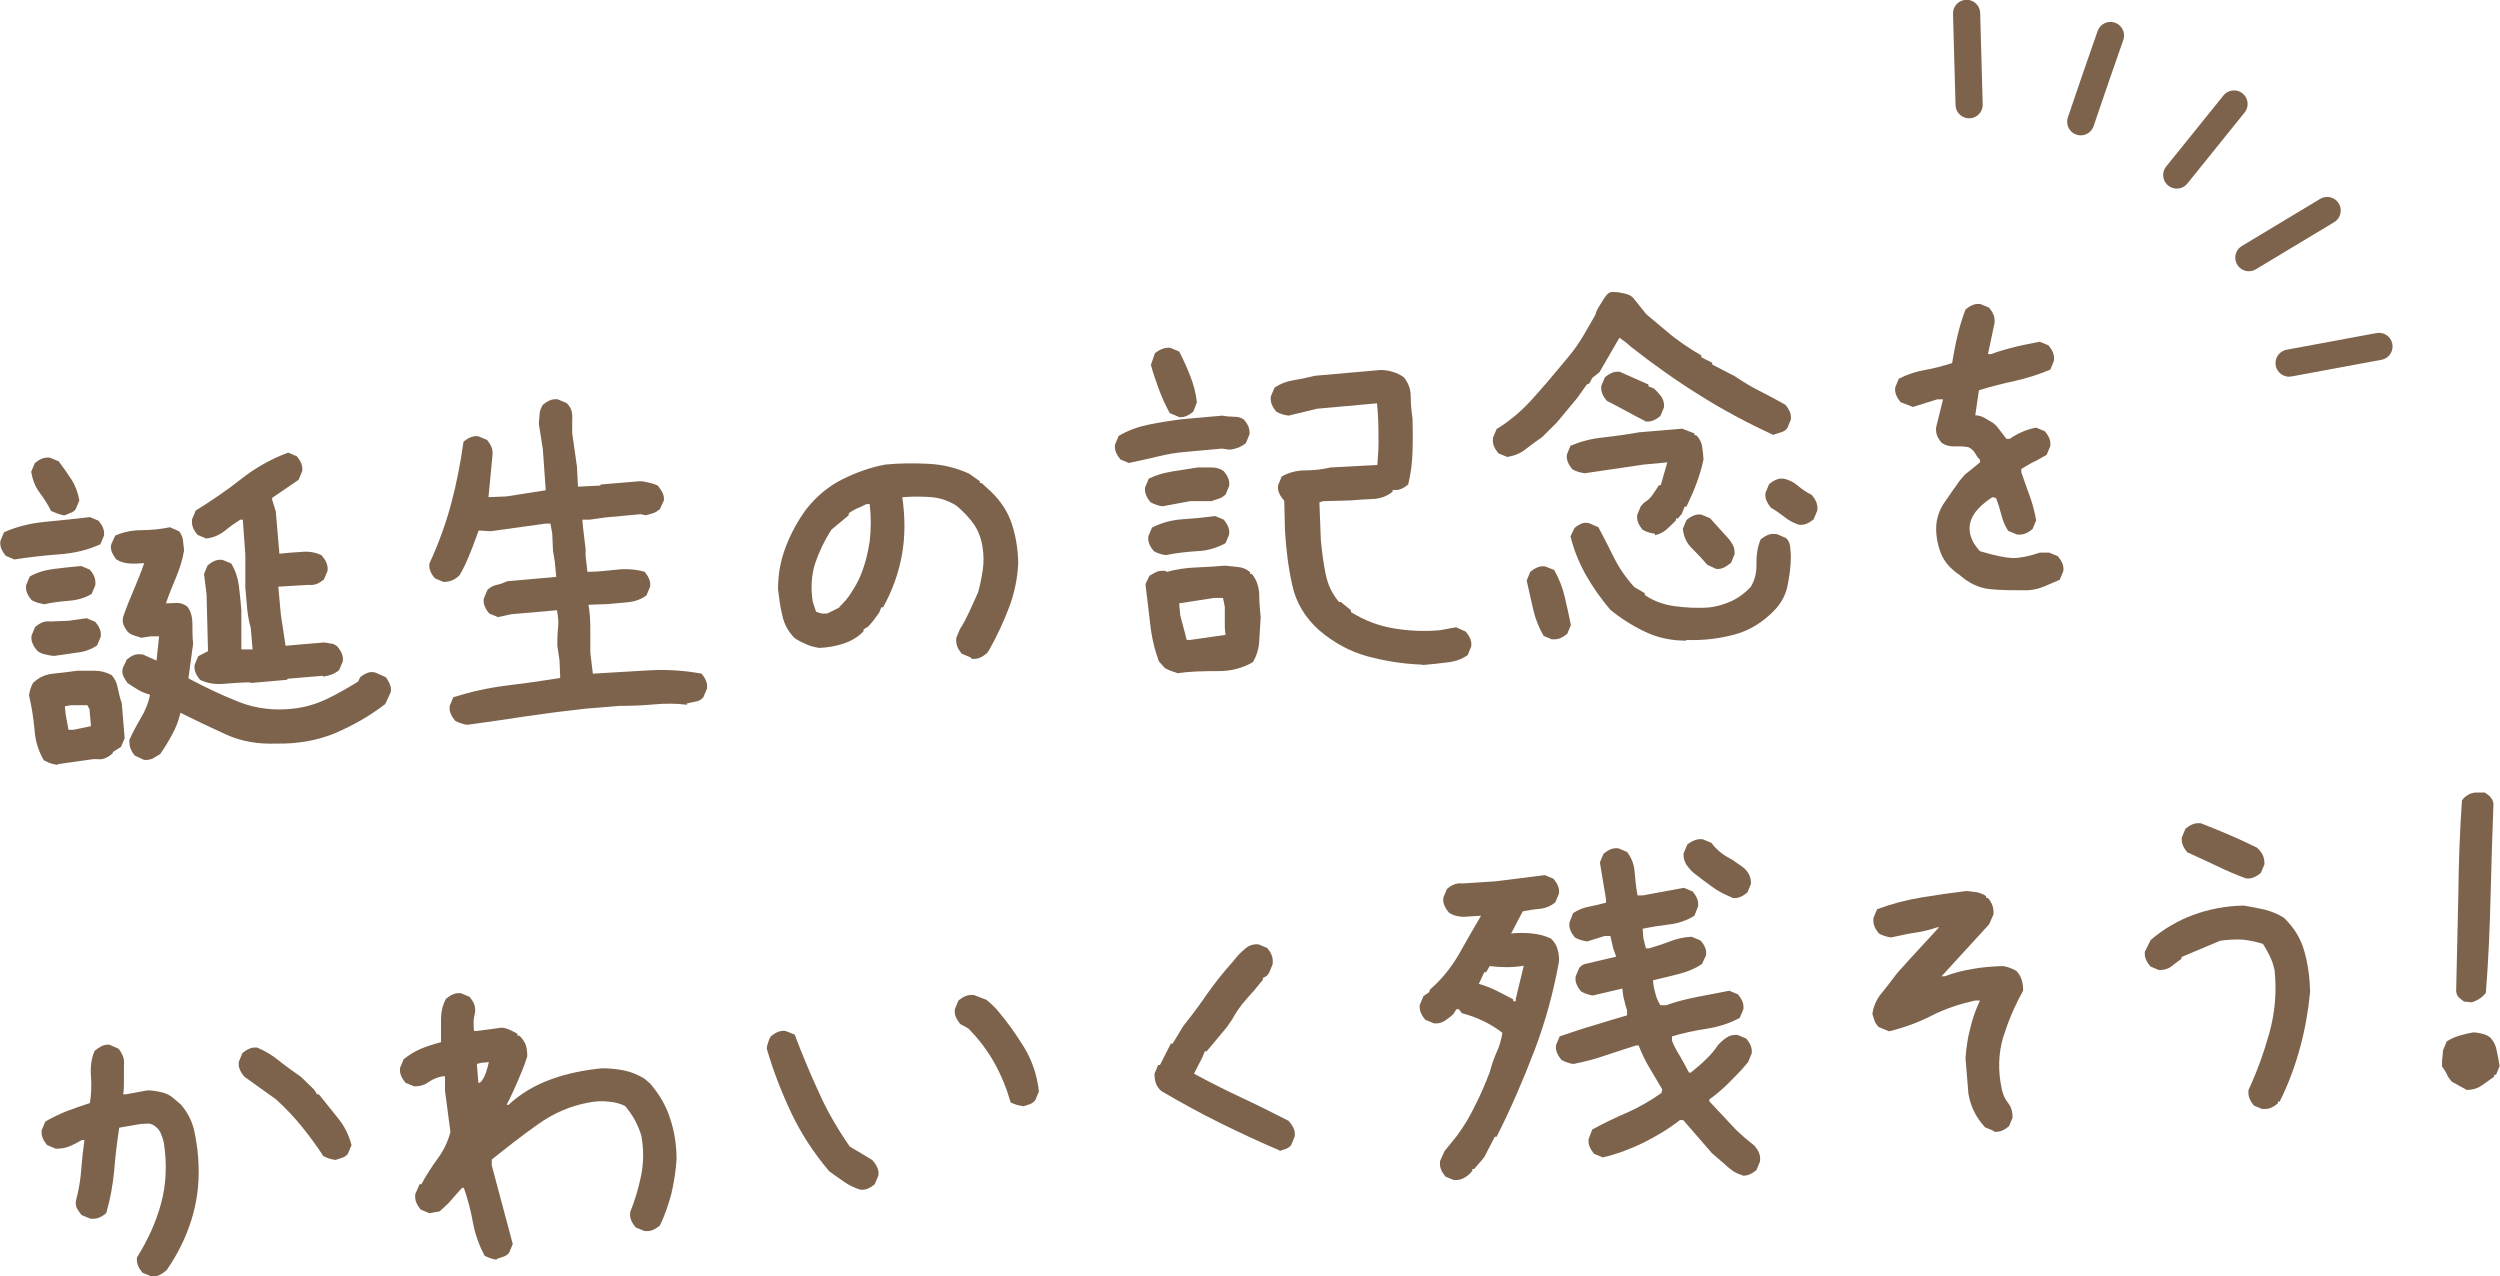
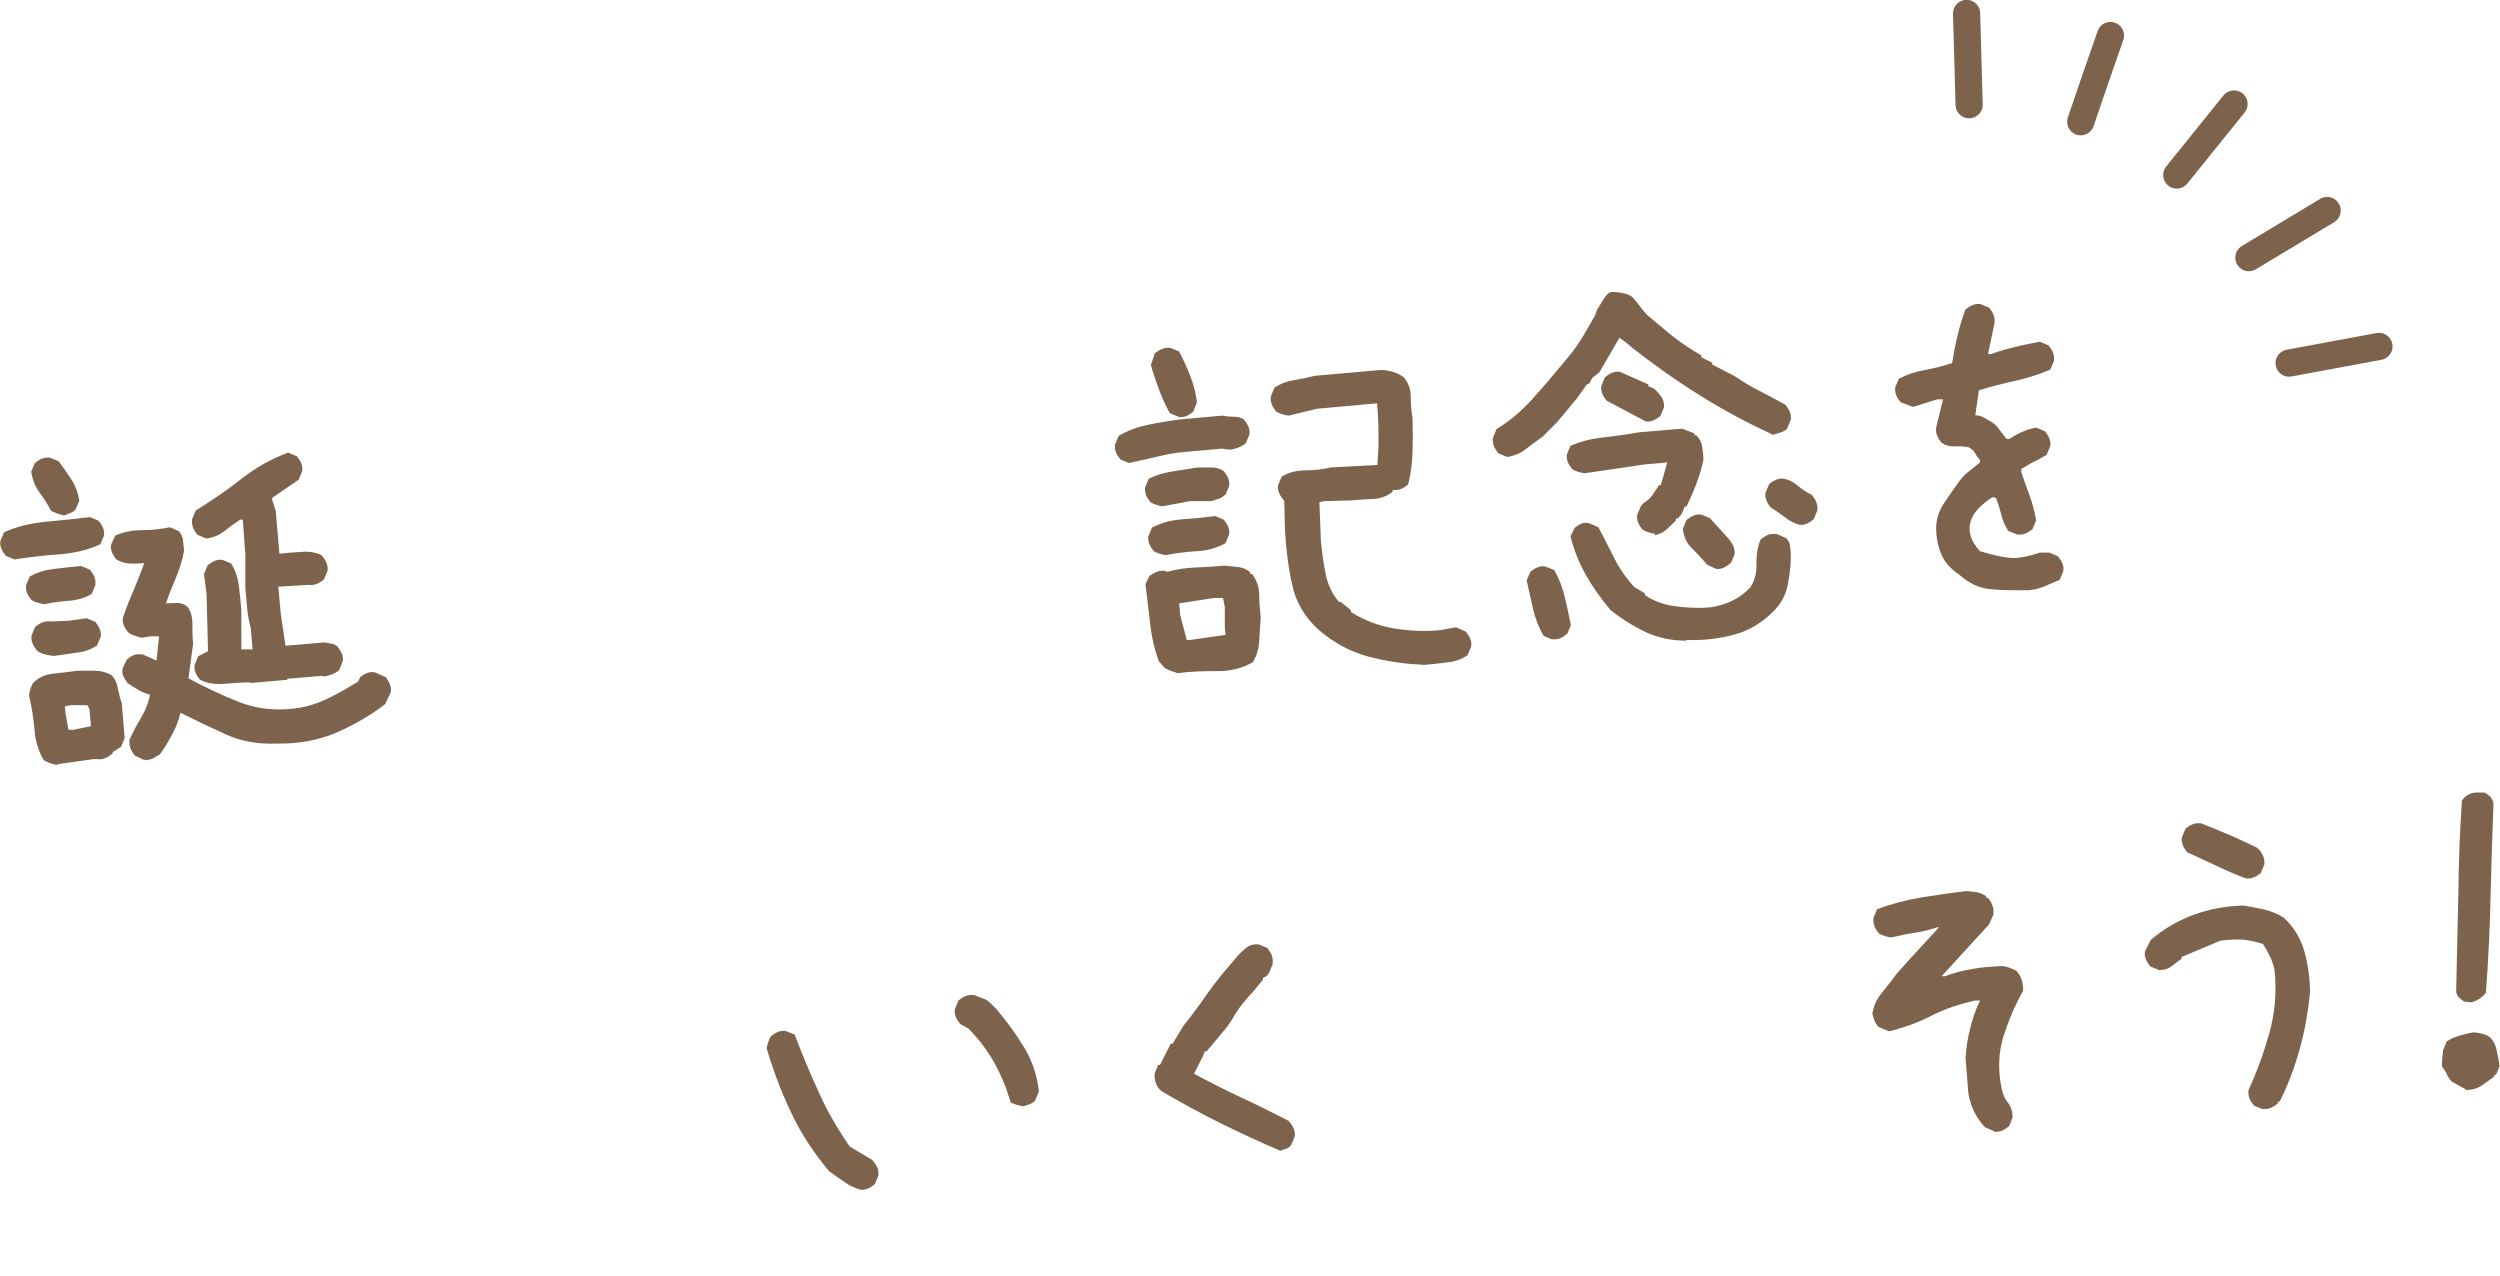
<svg xmlns="http://www.w3.org/2000/svg" id="_レイヤー_2" data-name="レイヤー_2" width="68.99" height="35.22" viewBox="0 0 68.99 35.22">
  <defs>
    <style>
      .cls-1 {
        fill: none;
        stroke: #7e634c;
        stroke-dasharray: 3.82 1.34 19.12;
        stroke-linecap: round;
        stroke-linejoin: round;
        stroke-width: .75px;
      }

      .cls-2 {
        fill: #7e634c;
      }
    </style>
  </defs>
  <g id="_画像" data-name="画像">
    <g>
      <g>
        <path class="cls-2" d="M.4,15.44l-.24-.1c-.05-.06-.09-.12-.12-.19-.03-.07-.04-.14-.03-.22l.1-.24c.35-.16.73-.25,1.14-.29.42-.04.83-.08,1.23-.13l.24.1c.05.06.09.12.12.19s.04.14.03.22l-.1.24c-.35.16-.73.25-1.16.28s-.83.08-1.22.14ZM1.21,16.67c-.06-.01-.12-.02-.18-.04-.06-.02-.11-.04-.16-.07-.05-.06-.09-.12-.12-.19-.03-.07-.04-.14-.03-.22l.1-.24c.19-.11.42-.18.67-.21s.5-.06.75-.08l.24.1c.05.06.09.12.12.19.03.07.04.15.03.24l-.1.24c-.18.11-.39.17-.64.19s-.48.05-.69.1ZM1.6,21.11c-.06-.01-.13-.02-.19-.04-.06-.02-.13-.05-.2-.09-.15-.25-.24-.54-.26-.87-.03-.32-.08-.63-.15-.92.01-.06.02-.12.04-.18.02-.06.04-.11.07-.16.16-.16.35-.24.56-.26s.44-.05.66-.08c.16,0,.32,0,.48,0,.17,0,.32.04.47.12.09.1.15.22.17.36.03.14.06.28.11.41l.08.97-.1.24-.22.14-.02.05c-.06.05-.12.09-.19.12s-.14.04-.22.03h-.12s-.99.14-.99.14ZM1.5,18.1c-.08,0-.16-.02-.25-.04-.09-.02-.17-.05-.23-.11-.05-.06-.09-.12-.12-.19-.03-.07-.04-.14-.03-.22l.1-.24c.06-.05.12-.09.19-.12.07-.03.15-.04.24-.03l.5-.02.49-.07.24.1c.05.06.09.12.12.19.03.07.04.14.03.22l-.1.24c-.16.11-.35.18-.56.2-.21.03-.42.06-.62.09ZM1.76,14.22c-.06-.01-.12-.03-.18-.05-.06-.02-.11-.05-.17-.07-.09-.18-.2-.35-.32-.51-.12-.16-.19-.35-.23-.57l.1-.24c.06-.05.12-.09.19-.12.07-.03.15-.04.23-.03l.24.1c.12.16.24.33.35.5.11.17.18.36.22.58l-.1.24c-.04.05-.09.09-.16.11-.06.03-.12.05-.18.07ZM2.51,20.04l-.04-.47-.06-.11h-.45s-.17.03-.17.03l.02.21.08.44h.13s.49-.1.49-.1ZM3.95,20.96l-.23-.11c-.05-.06-.09-.12-.12-.2-.03-.07-.03-.15-.03-.23.09-.2.2-.41.32-.61.12-.2.21-.42.25-.64-.11-.03-.22-.07-.32-.13-.1-.06-.2-.12-.3-.19-.05-.07-.09-.13-.12-.2-.03-.07-.03-.14-.01-.22l.11-.23c.06-.05.12-.09.19-.12.07-.03.15-.03.25-.02l.38.17.07-.67h-.23s-.26.04-.26.04c-.06-.02-.13-.04-.19-.06-.06-.02-.13-.05-.18-.1-.05-.06-.09-.12-.12-.2-.03-.07-.03-.14-.01-.22.09-.26.19-.51.29-.74.1-.24.2-.48.29-.74-.14.01-.28.02-.41.01s-.25-.04-.37-.12c-.04-.06-.08-.12-.11-.19-.03-.07-.04-.14-.02-.22l.11-.24c.23-.1.47-.15.74-.15.27,0,.52-.03.77-.08l.25.11c.06.07.1.16.11.25.01.09.02.19.03.28-.04.25-.12.5-.22.74s-.2.48-.28.72c.11,0,.21-.01.32-.01.1,0,.19.04.27.1.1.13.14.29.14.48,0,.19,0,.37.02.54l-.13.96c.45.24.91.46,1.39.65.48.19,1,.25,1.55.18.33-.04.63-.14.92-.28.29-.14.56-.3.82-.46l.06-.12c.06-.05.12-.09.2-.12.07-.03.14-.03.22-.01l.29.13c.04.06.08.12.11.2.03.07.04.14.02.22l-.15.32c-.44.34-.91.6-1.4.81-.49.2-1.03.29-1.6.28-.51.02-.97-.06-1.39-.25-.42-.19-.84-.39-1.26-.6-.05.22-.13.42-.23.6-.1.19-.21.37-.33.54-.07.04-.13.08-.2.12-.07.03-.15.05-.24.04ZM6.92,18.83c-.23,0-.48.02-.73.04-.25.02-.47-.01-.67-.11-.05-.06-.09-.12-.12-.19-.03-.07-.04-.14-.03-.22l.1-.24.27-.14-.04-1.57-.07-.56.1-.24c.06-.05.12-.09.19-.12.07-.03.14-.04.22-.03l.24.1c.11.18.18.38.21.6.03.23.05.45.07.69v1.08h.31s-.05-.59-.05-.59c-.05-.17-.08-.35-.1-.54-.02-.19-.03-.39-.05-.57v-.92s-.07-.96-.07-.96h-.07c-.15.1-.3.2-.44.32-.15.11-.31.18-.5.2l-.24-.1c-.05-.06-.09-.12-.12-.19-.03-.07-.04-.15-.03-.24l.1-.24c.43-.27.85-.55,1.24-.86s.83-.56,1.31-.74l.24.1c.05.06.09.12.12.19.03.07.04.14.03.22l-.1.24-.73.5v.05s.1.32.1.32l.1,1.17c.2-.02.4-.04.61-.05.2-.02.38.01.55.09.05.06.1.12.13.19s.05.15.04.24l-.1.24c-.06.05-.12.09-.19.12-.07.03-.15.04-.24.03l-.83.05.07.77.13.86,1.05-.09c.06,0,.13.02.2.03.07,0,.13.04.18.08.05.06.09.12.12.19.03.07.04.14.03.22l-.1.24c-.06.05-.12.09-.2.12-.08.03-.15.05-.23.06l-.03-.02-.96.08-.02.03-1.02.09Z" />
-         <path class="cls-2" d="M18.97,19.45c-.31-.04-.62-.04-.94-.01-.32.03-.64.04-.95.04l-.96.08c-.54.06-1.08.13-1.62.21-.53.08-1.07.16-1.59.23-.07,0-.14-.02-.19-.04-.06-.02-.11-.04-.16-.07-.05-.06-.09-.12-.12-.19-.03-.07-.04-.14-.03-.22l.1-.24c.48-.15.97-.26,1.46-.32.5-.06.99-.13,1.49-.21l-.02-.49-.06-.4c0-.16,0-.32.02-.48s0-.33-.03-.5l-1.26.11-.37.08-.24-.1c-.05-.06-.09-.12-.12-.19-.03-.07-.04-.14-.03-.22l.1-.24c.07-.07.16-.12.26-.14.1-.02.2-.06.29-.1l1.35-.12-.04-.42-.05-.3-.02-.47-.05-.28h-.14s-1.51.21-1.51.21l-.33-.02c-.08.21-.15.42-.24.63-.08.21-.18.42-.29.61-.06.05-.12.1-.19.13s-.15.05-.25.05l-.24-.1c-.05-.06-.09-.12-.12-.19-.03-.07-.04-.14-.03-.22.25-.54.45-1.09.6-1.65s.26-1.13.34-1.71c.06-.05.12-.09.19-.12.07-.03.14-.04.22-.03l.24.1c.05.06.09.12.12.19.03.07.04.15.03.24l-.11,1.15.49-.02,1.09-.17-.08-1.13-.11-.7c0-.09.02-.19.02-.27,0-.09.04-.17.09-.26.06-.05.12-.09.19-.12.07-.03.14-.04.22-.03l.24.1c.07.06.11.13.14.21.02.08.03.17.02.27v.35s.13.92.13.92l.03.56.61-.03.02-.03,1.07-.09c.09,0,.18.02.26.04.08.02.16.04.24.08.05.06.09.12.13.19.03.07.05.14.04.22l-.11.24c-.06.05-.12.09-.18.11-.06.02-.13.04-.21.06l-.14-.03-.98.09-.42.06h-.21s.02.23.02.23l.07.58v.19s.05.44.05.44c.27,0,.54-.03.81-.06.27-.03.53-.01.77.06.05.06.09.12.12.19s.04.14.03.22l-.1.24c-.15.11-.32.17-.51.19-.19.02-.38.03-.57.05l-.52.02c.04.23.05.45.05.67s0,.43,0,.65l.07.58c.51-.03,1.02-.06,1.52-.09.5-.03.99,0,1.48.09.05.06.09.12.12.19.03.07.04.14.03.22l-.1.24c-.06.07-.13.11-.21.12-.08.02-.17.03-.26.06Z" />
-         <path class="cls-2" d="M26.78,18.14l-.24-.1c-.05-.06-.09-.12-.12-.19s-.04-.16-.03-.25l.1-.24c.1-.15.18-.31.26-.48s.16-.35.24-.53c.06-.21.1-.42.13-.62s.03-.43-.01-.66c-.04-.23-.12-.44-.24-.61-.13-.18-.28-.34-.47-.5-.22-.14-.45-.22-.7-.24-.25-.02-.52-.02-.8,0,.08.56.08,1.09-.01,1.59-.09.5-.26.98-.52,1.45h-.05s-.06.15-.06.15l-.17.23-.13.15-.13.08v.05c-.15.16-.34.27-.55.34-.21.07-.44.11-.67.12-.13-.02-.25-.05-.36-.1s-.22-.1-.32-.17c-.17-.17-.29-.38-.34-.62-.06-.24-.09-.48-.12-.73,0-.41.07-.79.21-1.16.14-.37.33-.72.57-1.05.28-.35.61-.63.99-.82.38-.19.77-.33,1.19-.41.41-.04.8-.04,1.2-.02.39.02.76.11,1.11.27l.3.21v.05s.05,0,.05,0l.26.24c.27.26.46.55.57.88.11.33.17.69.18,1.08-.02.44-.11.86-.26,1.25-.15.39-.33.78-.55,1.17l-.06.08c-.06.05-.12.09-.19.12-.07.03-.14.04-.22.03ZM23.16,16.75c.13-.12.25-.26.34-.41.1-.15.18-.3.24-.44.13-.31.21-.63.26-.96.04-.33.04-.68,0-1.03h-.09c-.09.05-.18.09-.26.12-.08.04-.16.08-.23.14v.05s-.48.4-.48.4c-.19.3-.34.61-.45.94-.1.33-.12.68-.06,1.05l.09.27s.1.04.15.05c.05,0,.1,0,.16,0l.34-.17Z" />
        <path class="cls-2" d="M31.16,12.78l-.24-.1c-.05-.06-.09-.12-.12-.19-.03-.07-.04-.14-.03-.22l.1-.24c.25-.15.53-.25.82-.31.29-.06.6-.11.92-.15l1.12-.1c.1.02.2.03.31.03.11,0,.21.02.29.08.05.06.09.12.12.19.03.07.04.14.03.22l-.1.24c-.06.05-.13.09-.2.12-.08.03-.16.05-.25.06l-.21-.03-1,.09c-.27.02-.53.07-.78.13-.26.06-.51.12-.76.17ZM32.09,13.97c-.06,0-.12-.02-.18-.04-.06-.02-.11-.04-.16-.07-.05-.06-.09-.12-.12-.19-.03-.07-.04-.14-.03-.22l.1-.24c.2-.1.41-.16.65-.2.24-.04.47-.07.7-.11.13,0,.25,0,.38,0s.24.03.34.1c.05.06.09.12.12.19.03.07.04.14.03.22l-.1.24c-.06.05-.12.09-.18.11-.06.02-.13.04-.21.07h-.59s-.75.14-.75.14ZM32.48,18.57c-.06-.02-.12-.04-.18-.06-.05-.02-.1-.05-.15-.07l-.17-.19c-.12-.33-.2-.67-.24-1.04s-.09-.73-.13-1.09l.11-.23c.07-.04.13-.08.2-.11s.14-.03.22-.03l.07.03c.25-.07.52-.11.79-.12.28-.01.55-.03.81-.05.13.01.25.03.37.04.12.01.22.06.32.14v.05s.05,0,.05,0c.12.15.19.34.2.56,0,.22.02.43.04.64-.01.21-.03.43-.04.64-.01.22-.07.41-.17.59-.29.17-.63.26-1.01.25-.38,0-.75.01-1.09.06ZM32.18,15.32c-.06-.01-.12-.02-.18-.04s-.11-.04-.16-.07c-.05-.06-.09-.12-.12-.19-.03-.07-.04-.14-.03-.22l.1-.24c.25-.13.54-.21.84-.23.31-.02.61-.05.9-.09l.24.1c.05.06.09.12.12.19s.04.14.03.22l-.1.24c-.24.13-.5.21-.79.22-.29.02-.58.05-.86.11ZM32.52,11.5l-.24-.1c-.12-.22-.22-.44-.3-.66s-.16-.44-.22-.67l.11-.32c.06-.05.12-.09.2-.12.07-.03.15-.04.23-.03l.24.1c.11.21.21.43.3.66.09.23.16.47.19.74l-.1.26c-.06.05-.12.09-.19.12-.07.03-.14.04-.22.03ZM33.82,17.52l-.02-.19v-.58s-.05-.25-.05-.25h-.24s-.97.15-.97.15l.03.33.18.68h.09s.98-.14.98-.14ZM39.22,18.34c-.51-.02-1.01-.1-1.49-.23s-.93-.38-1.33-.72c-.39-.35-.64-.77-.74-1.25-.11-.49-.17-.99-.2-1.5l-.02-.82c-.05-.06-.1-.12-.13-.19-.04-.07-.05-.15-.04-.24l.1-.24c.19-.11.41-.17.66-.17s.47-.03.69-.08l1.29-.07c.02-.27.04-.54.03-.83,0-.28-.01-.57-.04-.87l-1.66.15-.78.19c-.06-.01-.12-.02-.18-.04-.06-.02-.11-.04-.16-.07-.05-.06-.09-.12-.12-.19-.03-.07-.04-.15-.03-.23l.1-.24c.16-.11.34-.18.54-.21.19-.03.38-.07.57-.12l1.82-.16c.12,0,.23.02.33.05.1.03.21.08.31.15.12.15.19.32.19.53,0,.21.02.41.05.61.01.31.01.62,0,.93-.01.31-.05.6-.12.89-.06.05-.12.09-.19.12-.07.03-.15.04-.24.03v.05c-.15.12-.33.19-.54.2-.21.01-.42.02-.62.04l-.75.02-.11.03.04,1.05c.03.31.07.62.13.92.06.3.18.56.37.78h.05s.28.23.28.23v.05c.37.23.76.38,1.18.45.42.07.84.09,1.28.05l.44-.08.27.12c.05.06.09.12.12.19.03.07.04.14.03.22l-.1.24c-.16.11-.35.18-.57.2-.22.03-.43.05-.65.07Z" />
        <path class="cls-2" d="M48.93,12c-.69-.32-1.37-.68-2.02-1.09-.66-.41-1.29-.86-1.89-1.33l-.15-.13-.18-.13-.55.95-.2.16-.08.15-.07.03-.27.38-.55.66-.41.41c-.16.11-.31.22-.45.33-.15.12-.32.19-.52.22l-.24-.1c-.05-.06-.09-.12-.12-.19-.03-.07-.04-.15-.03-.24l.1-.24c.36-.22.68-.49.97-.81.29-.32.58-.66.86-1l.15-.18c.16-.19.29-.38.41-.58.12-.2.23-.4.34-.59.01-.06.04-.13.09-.21s.09-.15.13-.21c.05-.08.1-.14.14-.17.04-.03.09-.04.17-.03.09,0,.19.02.27.04.09.02.17.05.23.11l.37.46.13.11.43.36c.15.13.31.25.47.36.16.11.32.21.49.31v.05s.3.15.3.15v.05s.62.32.62.32c.22.15.45.29.69.41.24.12.48.25.71.38.05.06.09.12.12.19.03.07.04.14.03.22l-.1.24c-.04.05-.1.09-.17.11-.07.02-.13.04-.19.06ZM42.84,17.65l-.24-.1c-.13-.22-.23-.47-.29-.73s-.12-.53-.18-.8l.1-.24c.06-.05.12-.09.19-.12.07-.03.14-.04.22-.03l.25.1c.13.23.23.48.29.74.06.26.12.52.17.78l-.1.24c-.06.05-.12.09-.19.12-.07.03-.15.04-.23.03ZM45.67,14.73c-.06-.01-.12-.02-.18-.04-.06-.02-.11-.04-.16-.07-.05-.06-.09-.12-.12-.19-.03-.07-.04-.14-.03-.22l.1-.24.09-.1c.09-.05.17-.12.23-.21.06-.08.12-.18.18-.27h.05s.18-.63.18-.63l-.65.06-1.63.24c-.06-.01-.12-.02-.18-.04-.06-.02-.11-.04-.16-.07-.05-.06-.09-.12-.12-.19-.03-.07-.04-.14-.03-.22l.1-.24c.29-.12.59-.2.92-.23.33-.04.65-.08.97-.14l1.19-.1.34.13v.05s.05,0,.05,0c.09.09.14.19.16.3.02.12.03.24.04.36-.04.22-.11.44-.19.66s-.18.44-.28.65h-.05s-.08.2-.08.2l-.11.13h-.05s0,.05,0,.05c-.09.09-.17.17-.26.25-.09.08-.19.13-.32.16ZM46.53,17.68c-.41,0-.78-.08-1.12-.24-.34-.16-.66-.36-.97-.61-.26-.31-.49-.63-.68-.97s-.33-.69-.42-1.06l.11-.23c.06-.05.12-.09.19-.12.07-.03.14-.03.22-.01l.25.11c.15.28.29.56.43.84s.33.56.56.81l.29.17v.05c.25.17.53.27.84.31.31.04.63.06.96.03.22-.03.42-.09.61-.18.19-.09.36-.22.51-.38.12-.19.17-.41.16-.65,0-.24.03-.47.12-.67.07-.05.13-.09.2-.12.07-.03.15-.03.25-.02l.25.11c.06.06.1.13.11.23.01.09.02.19.02.28,0,.28-.04.55-.09.8s-.17.48-.36.68c-.32.33-.69.56-1.1.67-.41.11-.85.17-1.33.15ZM45.4,11.62c-.18-.09-.36-.19-.53-.28-.17-.09-.35-.19-.53-.28-.05-.06-.09-.12-.12-.19-.03-.07-.04-.14-.03-.22l.1-.24c.06-.05.12-.09.19-.12.07-.03.14-.04.22-.03l.79.35v.05s.15.06.15.06c.08.07.15.15.21.23.05.08.08.18.07.29l-.1.24c-.06.05-.12.09-.19.12-.07.03-.14.04-.22.03ZM47.36,15.7l-.24-.11c-.14-.16-.28-.31-.43-.46-.15-.14-.23-.33-.25-.54l.1-.24c.06-.05.12-.09.19-.12.07-.03.14-.04.22-.03l.24.1.47.52c.07.07.12.15.16.22.04.07.05.16.05.25l-.1.24c-.06.05-.12.09-.19.13-.07.03-.14.05-.22.04ZM49.64,14.48c-.15-.05-.28-.12-.39-.21-.12-.09-.24-.18-.38-.26-.05-.06-.09-.12-.12-.19-.03-.07-.04-.14-.03-.22l.1-.24c.06-.05.12-.09.19-.12.07-.03.14-.04.22-.03.14.03.28.1.39.2.12.1.24.18.38.25.05.06.09.12.12.19.03.07.04.15.03.24l-.1.24c-.06.05-.12.09-.19.12-.07.03-.14.04-.22.03Z" />
        <path class="cls-2" d="M55.96,16.29c-.38,0-.72,0-1.03-.03-.31-.03-.59-.16-.85-.39-.25-.17-.42-.36-.51-.58s-.14-.46-.14-.71c0-.25.08-.49.22-.7s.29-.42.44-.63l.13-.15.42-.34v-.07c-.06-.06-.1-.12-.14-.19-.04-.07-.1-.12-.18-.16-.13-.02-.26-.03-.39-.02-.13,0-.25-.03-.35-.1-.05-.06-.09-.12-.12-.19-.03-.07-.04-.15-.03-.24l.19-.77h-.16s-.67.21-.67.21l-.34-.13c-.05-.06-.09-.12-.12-.19-.03-.07-.04-.14-.03-.22l.1-.24c.24-.12.48-.2.72-.24.24-.04.49-.11.75-.19.04-.25.09-.51.15-.76.06-.25.13-.49.22-.72.06-.05.12-.09.19-.12.07-.03.14-.04.22-.03l.24.1c.05.06.09.12.12.19s.04.15.03.24l-.18.85h.09c.24-.09.47-.15.67-.2s.42-.09.67-.14l.24.1c.05.06.09.12.12.19.03.07.04.15.03.24l-.1.24c-.33.14-.66.24-.97.31-.32.07-.65.15-1,.26l-.1.69c.09,0,.18.03.25.07.07.04.15.09.24.14l.1.09.27.35h.09c.25-.17.5-.27.73-.31l.24.1c.05.06.09.12.12.19.03.07.04.14.03.22l-.1.24c-.19.11-.31.18-.35.19-.04.02-.15.08-.35.2v.09c.07.21.15.43.23.65s.14.45.18.68l-.1.24c-.06.05-.12.09-.19.12-.07.03-.15.04-.24.03l-.24-.1c-.09-.13-.15-.28-.19-.44-.04-.16-.09-.32-.15-.47l-.1-.02c-.27.18-.44.35-.53.51-.09.16-.12.33-.08.51.02.09.06.18.1.25.05.07.1.15.17.22.39.12.69.18.9.19.21,0,.46-.05.75-.15h.26s.24.1.24.1c.05.06.09.12.12.19.03.07.04.14.03.22l-.1.24c-.14.06-.28.12-.42.18-.14.06-.3.1-.47.11Z" />
-         <path class="cls-2" d="M4.17,35.22l-.24-.1c-.05-.06-.09-.12-.12-.19-.03-.07-.04-.15-.03-.23.3-.48.53-.98.67-1.51.14-.52.16-1.08.07-1.66-.02-.09-.05-.18-.09-.27-.04-.09-.11-.16-.21-.22-.06-.03-.13-.04-.2-.03-.07,0-.14.01-.22.02l-.51.09c-.06.4-.11.8-.14,1.2-.04.4-.11.79-.22,1.16-.06.05-.12.09-.19.12-.07.03-.15.04-.25.03l-.24-.1c-.05-.06-.09-.12-.13-.19-.03-.07-.04-.14-.02-.22.07-.27.12-.55.14-.82.02-.28.05-.56.09-.84h-.07c-.1.06-.22.12-.33.17-.12.05-.25.07-.39.07l-.24-.1c-.05-.06-.09-.12-.12-.19-.03-.07-.04-.14-.03-.22l.1-.24c.19-.11.4-.21.6-.29.21-.08.42-.15.63-.22.04-.24.05-.49.03-.74s.01-.49.1-.7c.06-.05.12-.09.19-.13.07-.03.14-.05.22-.04l.25.11c.05.06.09.13.12.2s.04.16.03.26c0,.14,0,.28,0,.41,0,.13,0,.26-.02.39h.07s.6-.11.6-.11c.13,0,.25.02.38.05s.24.08.34.17l.2.17c.19.22.32.47.38.77.06.29.1.59.11.91.02.53-.05,1.04-.2,1.51-.15.48-.37.93-.68,1.38-.06.05-.12.1-.19.13-.07.04-.15.05-.24.04ZM9.26,32.01c-.06-.01-.12-.02-.18-.04-.06-.02-.11-.04-.16-.07-.18-.28-.38-.55-.59-.81s-.45-.51-.71-.75l-.88-.63c-.05-.06-.09-.12-.12-.19-.03-.07-.04-.14-.03-.22l.1-.24c.06-.05.12-.09.19-.12.07-.03.14-.04.22-.03.21.09.42.21.61.37.2.16.4.3.6.44l.36.35.08.13h.05c.18.22.35.44.53.66.18.22.3.47.37.74l-.1.24c-.04.05-.09.09-.16.11-.06.02-.12.04-.18.06Z" />
-         <path class="cls-2" d="M13.71,34.76c-.06,0-.12-.02-.18-.04s-.11-.04-.16-.07c-.15-.29-.26-.59-.32-.92-.06-.33-.14-.64-.25-.95h-.05s-.39.44-.39.44l-.23.21-.28.05-.24-.1c-.05-.06-.09-.12-.12-.19-.03-.07-.04-.15-.03-.24l.12-.27h.05c.13-.25.29-.49.45-.71.17-.23.28-.47.35-.73l-.15-1.14v-.4s-.06,0-.06,0c-.15.03-.28.08-.39.16-.11.08-.24.12-.4.12l-.24-.1c-.05-.06-.09-.12-.12-.19-.03-.07-.04-.14-.03-.22l.1-.24c.15-.12.31-.22.48-.29.17-.07.36-.13.55-.18,0-.2,0-.41,0-.62,0-.21.04-.4.14-.58.06-.05.12-.09.19-.12.07-.03.14-.04.22-.03l.24.1c.05.06.09.12.12.19.03.07.04.15.03.24-.02.09-.04.17-.04.25,0,.08,0,.16.01.26h.09s.67-.09.67-.09c.08,0,.16.03.23.06s.14.07.21.11v.05s.05,0,.05,0c.08.07.14.16.18.26.03.1.04.2.04.31-.07.23-.16.45-.26.68-.1.23-.2.45-.31.66h.05c.35-.32.74-.55,1.19-.71.44-.16.9-.25,1.39-.3.2,0,.41.02.61.06.2.04.39.12.57.23l.15.13c.25.29.44.61.55.96.12.35.18.73.18,1.14-.02.31-.07.62-.14.93-.08.3-.18.6-.32.89-.06.05-.12.09-.19.12-.07.03-.15.04-.24.03l-.24-.1c-.05-.06-.09-.12-.12-.19-.03-.07-.04-.15-.03-.23.13-.32.23-.66.3-1,.07-.34.08-.71.01-1.1-.04-.15-.11-.3-.18-.44-.08-.14-.17-.27-.27-.39-.15-.07-.3-.11-.47-.12-.17-.02-.33-.01-.5.02-.53.09-1.01.3-1.44.61-.44.31-.86.64-1.27.97v.16s.58,2.17.58,2.17l-.1.24c-.04.05-.09.09-.16.11-.06.02-.12.04-.18.06ZM13.26,29.87c.07-.08.12-.18.15-.27.03-.1.06-.19.08-.29l-.21.02-.12.03.04.51.03.02.02-.03Z" />
        <path class="cls-2" d="M23.74,32.83c-.16-.05-.31-.12-.45-.22-.14-.1-.28-.19-.41-.29-.42-.5-.77-1.03-1.04-1.6s-.5-1.16-.68-1.78c0-.06.02-.12.04-.18.02-.06.04-.11.07-.16.06-.05.12-.09.19-.12.07-.03.14-.04.22-.03l.25.1c.2.53.42,1.06.66,1.58.23.52.52,1.02.86,1.51l.62.37c.05.06.1.12.13.19.04.07.05.15.04.24l-.1.24c-.06.05-.12.09-.19.12-.07.03-.14.04-.22.03ZM28.25,30.53c-.06-.01-.12-.02-.19-.04-.06-.02-.12-.04-.17-.07-.11-.38-.26-.75-.45-1.09-.19-.34-.43-.66-.72-.95l-.22-.12c-.05-.06-.09-.12-.12-.19-.03-.07-.04-.14-.03-.22l.1-.24c.06-.05.12-.09.19-.12.07-.03.15-.04.24-.03l.34.13.13.11.15.15c.29.34.54.69.76,1.05.22.36.36.77.41,1.22l-.1.24c-.04.05-.09.09-.15.11-.06.02-.12.04-.18.06Z" />
        <path class="cls-2" d="M35.32,31.75c-.55-.23-1.1-.49-1.65-.76-.55-.27-1.09-.57-1.62-.88-.07-.06-.12-.13-.15-.21-.03-.08-.04-.17-.04-.27l.1-.24h.05s.3-.59.3-.59h.05s.29-.48.29-.48c.23-.29.45-.58.66-.89.22-.31.45-.6.71-.89l.08-.1c.08-.1.18-.19.27-.27.1-.08.21-.12.36-.11l.24.1c.05.06.09.12.12.19.03.07.04.15.03.26l-.1.24-.06.08-.11.06v.05s-.15.18-.15.18l-.08.1c-.13.14-.24.27-.34.39-.1.13-.19.26-.27.41l-.15.22-.15.18-.15.18-.15.18-.11.13h-.05s-.06.15-.06.15l-.24.47c.43.23.86.45,1.29.65s.87.42,1.32.65c.05.06.1.12.13.19.04.07.05.15.04.24l-.1.24c-.04.05-.09.09-.16.11-.06.02-.12.04-.18.06Z" />
-         <path class="cls-2" d="M40.13,32.57l-.24-.1c-.05-.06-.09-.12-.12-.19-.03-.07-.04-.15-.03-.24l.12-.27.34-.42c.2-.27.37-.55.51-.85.15-.29.28-.6.4-.91.05-.19.11-.37.19-.55.08-.17.13-.35.16-.54-.17-.13-.35-.24-.54-.33s-.38-.16-.58-.21l-.08-.11h-.07s-.08.13-.08.13c-.07.07-.15.13-.24.19-.09.06-.19.08-.3.07l-.24-.1c-.05-.06-.09-.12-.12-.19-.03-.07-.04-.14-.03-.22l.1-.24.16-.11.02-.07c.32-.28.58-.6.79-.96.2-.36.41-.72.62-1.08-.16.01-.32.02-.47.03-.15,0-.29-.03-.42-.12-.05-.06-.09-.12-.12-.19-.03-.07-.04-.14-.03-.22l.1-.24c.06-.05.12-.09.19-.12.07-.03.15-.04.24-.03l.92-.06,1.35-.17.24.1c.05.06.09.12.12.19s.04.14.03.22l-.1.24c-.12.1-.26.16-.42.18-.16.01-.32.04-.48.07l-.24.46-.08.15c.2-.02.39-.02.58,0,.18.02.35.06.52.14.09.09.15.18.18.29.03.11.05.22.04.35-.15.83-.37,1.65-.68,2.46-.31.81-.65,1.6-1.04,2.37h-.05s-.29.56-.29.56l-.08.1-.09.1-.11.13h-.05s0,.05,0,.05l-.09.1c-.06.05-.12.09-.19.12-.07.03-.14.04-.22.03ZM41.83,27.63v-.07s.22-.91.22-.91c-.17.03-.33.04-.48.04-.15,0-.3-.01-.46-.03l-.1.17h-.05s-.15.32-.15.32c.17.05.33.11.49.19.16.08.31.16.46.24v.05s.07,0,.07,0ZM48.09,32.43c-.1-.02-.18-.06-.26-.11-.07-.05-.15-.11-.22-.18l-.37-.32-.79-.91h-.09c-.32.25-.66.45-1.02.63-.35.17-.72.31-1.11.4l-.24-.1c-.05-.06-.09-.12-.12-.19-.03-.07-.04-.14-.03-.22l.1-.26c.31-.17.64-.33.97-.47.33-.15.65-.33.94-.54l.02-.1c-.11-.19-.23-.39-.35-.59s-.22-.41-.3-.62h-.07c-.29.09-.58.19-.86.28-.28.1-.57.17-.86.23-.06,0-.12-.02-.18-.04-.06-.02-.11-.04-.16-.07-.05-.06-.09-.12-.12-.19-.03-.07-.04-.14-.03-.22l.1-.24c.3-.1.61-.21.93-.3.31-.1.62-.19.93-.28v-.14c-.03-.09-.06-.19-.08-.29-.03-.1-.04-.2-.05-.31l-.64.15-.16.04c-.06,0-.12-.02-.18-.04-.06-.02-.11-.04-.16-.07-.05-.06-.09-.12-.12-.19-.03-.07-.04-.14-.03-.22l.1-.24c.06-.07.13-.11.21-.12.08-.02.35-.08.81-.19l-.08-.22-.08-.35h-.16s-.48.15-.48.15c-.06-.01-.12-.02-.18-.04s-.11-.04-.16-.07c-.05-.06-.09-.12-.12-.19-.03-.07-.04-.14-.03-.22l.1-.26c.13-.09.28-.15.44-.18.16-.03.32-.07.47-.11v-.09s-.17-1.02-.17-1.02l.1-.24c.06-.05.12-.09.19-.12.07-.03.14-.04.22-.03l.24.1c.12.16.2.35.21.57.02.22.04.43.08.63h.14s1.14-.21,1.14-.21l.24.1c.05.06.09.12.12.19.03.07.04.14.03.22l-.1.26c-.21.13-.44.21-.69.24-.25.03-.5.07-.74.12l.02.26.07.28h.09c.2-.06.39-.12.57-.19.18-.07.38-.12.6-.13l.24.1c.06.06.1.12.13.19.03.07.04.14.03.22l-.11.24c-.19.13-.41.22-.65.28-.24.06-.47.12-.7.17v.05c.01.12.04.24.07.35.03.11.08.21.13.29h.16c.27-.1.56-.17.86-.23s.59-.11.88-.17l.24.1c.05.06.09.12.12.19.03.07.04.14.03.22l-.1.24c-.28.15-.59.25-.92.3-.33.05-.65.12-.95.21v.12c.06.15.14.3.23.44.08.14.16.29.24.44h.05c.13-.11.27-.22.4-.35.13-.12.25-.26.35-.41.07-.08.15-.15.24-.21s.19-.08.3-.07l.24.1c.05.06.09.12.12.19.03.07.04.14.03.22l-.1.24-.17.2c-.14.15-.29.3-.43.44-.15.14-.3.27-.47.39v.05s.74.79.74.79l.23.21.28.23c.05.06.09.12.12.19.03.07.04.15.03.24l-.1.24c-.06.05-.12.09-.19.12-.07.03-.14.04-.22.03ZM47.8,24.77c-.19-.08-.38-.17-.54-.29-.17-.12-.34-.25-.52-.39-.08-.07-.15-.15-.21-.24-.05-.09-.08-.19-.07-.3l.1-.24c.06-.05.12-.09.2-.12.07-.03.15-.04.23-.03l.24.1c.07.1.16.19.26.27.1.08.21.14.32.2l.3.21c.07.06.12.12.16.2.04.08.05.16.05.25l-.1.24c-.06.05-.12.09-.19.12-.07.03-.14.04-.22.03Z" />
        <path class="cls-2" d="M55.02,31.21l-.24-.1c-.12-.13-.22-.27-.3-.43-.08-.16-.13-.33-.16-.5l-.08-.98c.02-.28.06-.56.13-.82.06-.26.15-.52.27-.77h-.14c-.43.1-.83.23-1.2.42-.37.19-.76.33-1.17.43l-.29-.12s-.09-.1-.11-.17c-.02-.07-.04-.13-.06-.19.03-.21.11-.4.26-.58s.28-.36.42-.54l.34-.38.82-.89h-.05c-.2.07-.41.12-.62.15s-.43.08-.65.13c-.06-.01-.12-.02-.18-.04-.06-.02-.11-.04-.16-.07-.05-.06-.09-.12-.12-.19-.03-.07-.04-.15-.03-.24l.1-.24c.38-.14.78-.25,1.2-.32.42-.07.84-.13,1.25-.18.09,0,.19.02.29.03.1.02.18.05.27.11v.05s.05,0,.05,0c.05.06.09.12.12.2.03.08.04.16.03.26l-.12.27-1.31,1.43h.09c.24-.09.5-.16.76-.2.26-.05.54-.07.82-.08.06,0,.13.02.19.04s.13.05.2.09c.07.07.12.15.15.25.03.09.04.19.04.3-.23.41-.41.84-.55,1.28-.13.44-.15.92-.04,1.43.03.14.08.27.17.38.09.11.13.25.13.41l-.1.24c-.06.05-.12.09-.19.12-.07.03-.14.04-.22.03Z" />
        <path class="cls-2" d="M62.44,30.61l-.24-.1c-.05-.06-.09-.12-.12-.19s-.04-.15-.03-.24c.24-.52.43-1.05.58-1.59.15-.55.2-1.11.14-1.71-.03-.14-.07-.27-.13-.39-.06-.12-.12-.23-.19-.34-.18-.06-.37-.1-.56-.12-.2-.01-.4,0-.62.03l-1.07.45v.05c-.1.07-.19.14-.28.21-.09.07-.2.1-.34.1l-.24-.1c-.05-.06-.09-.12-.12-.19-.03-.07-.04-.14-.03-.22l.16-.32c.35-.3.74-.53,1.17-.69.43-.16.9-.25,1.4-.26.19.03.38.07.57.11.19.05.37.12.54.23.27.26.46.56.56.92.1.35.15.72.16,1.12-.05.52-.14,1.04-.28,1.55s-.32,1-.56,1.48h-.05s0,.05,0,.05c-.06.05-.12.09-.19.12-.07.03-.14.04-.22.03ZM61.98,24.24c-.28-.1-.55-.22-.82-.35-.27-.13-.54-.25-.8-.37-.05-.06-.09-.12-.12-.19-.03-.07-.04-.14-.03-.22l.1-.24c.06-.05.12-.09.19-.12.07-.03.15-.04.24-.03.26.1.52.21.78.32s.51.23.76.35c.07.06.12.12.16.2.04.08.05.17.05.26l-.1.24c-.06.05-.12.09-.19.12-.07.03-.14.04-.22.03Z" />
        <path class="cls-2" d="M68.06,30.07l-.4-.22c-.05-.06-.1-.12-.13-.19s-.08-.15-.14-.23v-.14s.03-.31.03-.31l.1-.24c.1-.07.22-.12.35-.16.13-.04.26-.07.38-.09.09,0,.18.02.26.04.08.02.15.05.22.11.09.1.15.22.17.36.03.14.06.28.08.42l-.1.24h-.05s0,.05,0,.05c-.12.09-.24.17-.35.25-.12.08-.26.12-.44.12ZM68.21,27.66l-.21-.02c-.06-.04-.11-.08-.15-.12-.04-.04-.06-.09-.07-.17.02-.89.04-1.78.06-2.66.01-.89.04-1.75.1-2.6.04-.06.09-.11.16-.15.06-.04.13-.06.21-.07h.26c.07.05.12.08.16.13s.07.1.08.18c-.03.82-.06,1.67-.08,2.55-.02.88-.06,1.77-.13,2.67-.05.06-.1.11-.16.15-.06.04-.13.08-.23.11Z" />
      </g>
      <g>
        <path class="cls-1" d="M63.17,10.02c.83-.15,1.65-.31,2.48-.46" />
        <path class="cls-1" d="M62.06,7.11c.72-.43,1.44-.87,2.16-1.3" />
        <path class="cls-1" d="M60.07,4.83c.53-.65,1.05-1.31,1.58-1.96" />
        <path class="cls-1" d="M57.42,3.36c.27-.79.54-1.59.82-2.38" />
        <path class="cls-1" d="M54.34,2.89c-.02-.84-.05-1.68-.07-2.52" />
      </g>
    </g>
  </g>
</svg>